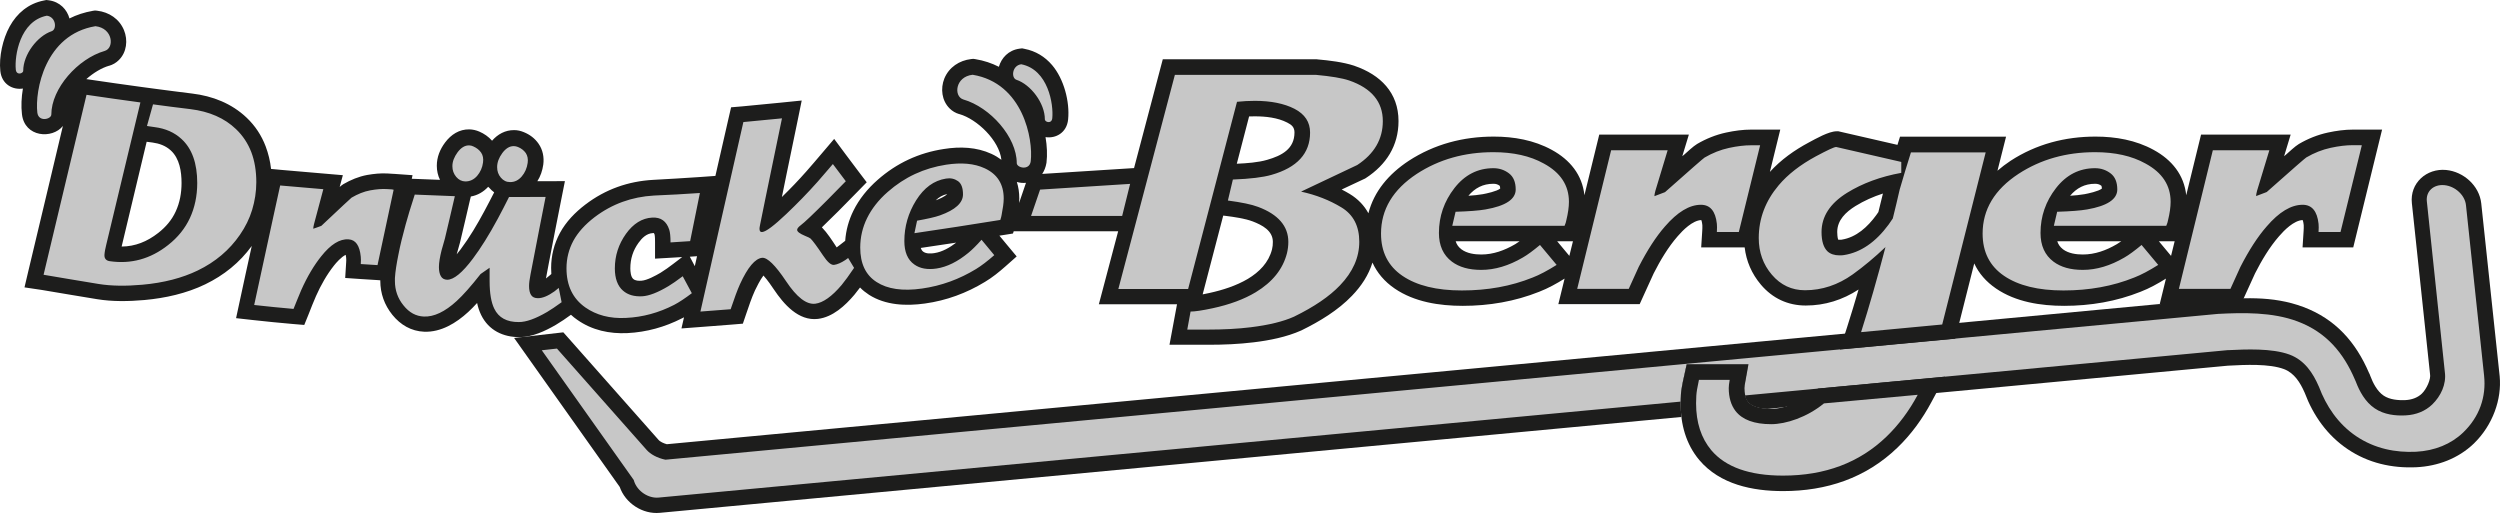
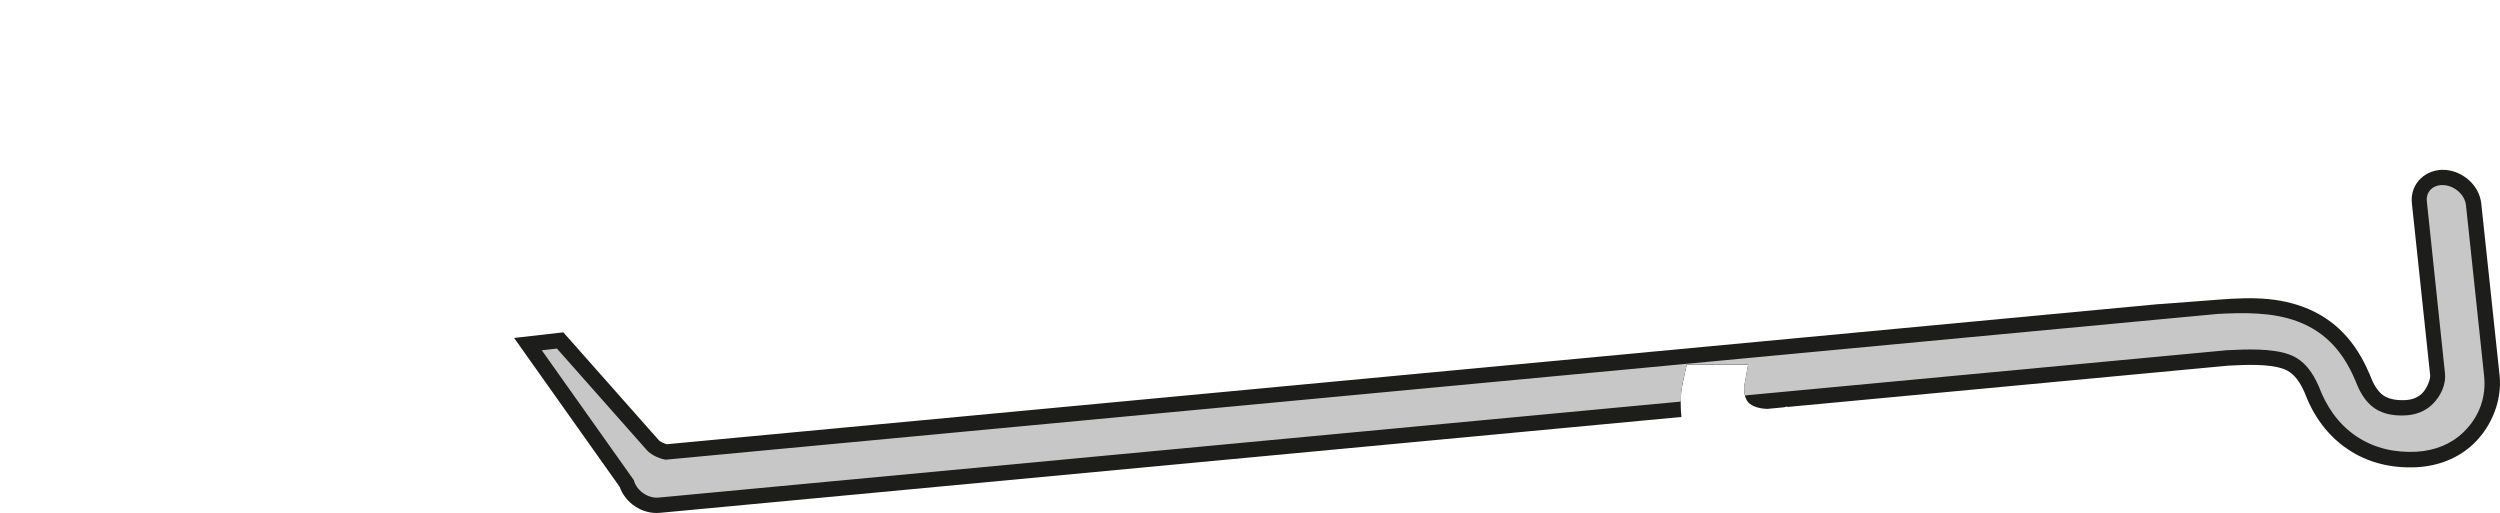
<svg xmlns="http://www.w3.org/2000/svg" version="1.1" id="Ebene_1" x="0px" y="0px" viewBox="0 0 2357.5 483.8" style="enable-background:new 0 0 2357.5 483.8;" xml:space="preserve">
  <style type="text/css">
	.st0{fill:#1D1D1C;}
	.st1{fill:#C7C7C7;}
</style>
  <g>
    <path class="st0" d="M628.8,418.9l1062.9-99.8l344.7-32.4l0,0.1l46.1-3.5c30.6-2.4,60-4.9,89.6,6.2c30.3,11.4,49.4,33.1,61.9,62.2   c0.9,1.8,0.4,0.6,1.2,2.8c2.5,6.7,6.5,14.5,12.6,18.6c5.7,3.8,13.7,4.5,20.5,4.2c5.7-0.3,11.3-2.1,15.5-6.1   c4.4-4.2,8.8-13.8,7.7-18.6l-17.1-160.9c-2.1-19.1,13.9-33.2,32.4-31.4c16.3,1.6,31.2,14.8,33,31.4l17.4,163.2   c2,21.4-6.3,45.8-24.4,63.4c-14.7,14.1-34,21.3-54.1,22.3c-23.3,1.1-45.5-4-64.8-17c-19.3-13-32.5-31.7-40.6-53.3l-0.1-0.2   c-4-9.1-9.6-18.3-19.3-22c-14.1-5.3-37.1-4.1-52.2-3.3h-0.1l-0.3,0l-416,39l0.1-0.6c-1.1,0.3-2.2,0.7-3.3,0.9l-15.6,1.5   c-6.5-0.3-14.5-1.8-18.4-6.8c-2.7-3.5-3.4-8.4-3.4-12.8c0-1.6,0.4-3.7,0.7-5.2l3.1-17h-57.9l-2.5,11.3c-0.7,3.2-1.4,6.5-2,9.8   c-0.9,5-1.2,10.3-1.2,15.5c0,4.5,0.2,8.7,0.7,12.8l-963.3,90.4c-16.3,1.6-32.6-9.1-37.9-24.4l-99.6-140.5l46.4-5.3l4.9,5.5   c28.2,31.9,56.4,63.8,84.7,95.7C622.4,416.6,625.9,418.1,628.8,418.9" />
    <path class="st1" d="M627.5,433.5c-7.9-1.6-14.2-5.3-17.6-9.1c-28.2-31.9-56.4-63.8-84.7-95.7l-14.3,1.6l86.7,122.3   c0.1,0.4,0.2,0.9,0.4,1.3c3.1,9.4,13.5,16.3,23.2,15.3l963.8-90.5c0-4.6,0.3-9.3,1.1-13.9c0.6-3.3,1.2-6.5,2-9.8l2.5-11.3h57.9   l-3.1,17c-0.3,1.6-0.7,3.7-0.7,5.2c0,2.3,0.2,4.7,0.7,7c151.7-14.2,303.4-28.5,455.1-42.7l0.7,0c16.3-0.8,41.2-2,57.9,4.2   c14.2,5.3,22.1,17.5,27.5,30l0.2,0.4c6.7,17.8,17.7,34.8,35.2,46.6c17.6,11.8,37.2,15.5,56.2,14.6c17.8-0.9,33.3-7.3,44.6-18.2   c15.4-14.8,21.8-33.6,19.7-53.5l-17.1-160.9c-1-9.4-10.1-17.8-20.3-18.8c-10.2-1-17.6,5.8-16.6,15.2l17,161.3   c1.5,11.2-3.8,22.5-12,30.4c-6.4,6.1-15,9.7-25,10.2c-9.3,0.5-20.3-0.6-29.1-6.6c-9.1-6.1-14.5-16.3-17.9-25.3   c-0.2-0.6-0.5-1.2-0.8-1.8c-10.6-24.8-26.6-44.6-54.1-54.9c-23.9-9-51.8-8.3-75-7.1c-0.7,0-1.5,0.1-2.2,0.2L627.5,433.5z" />
-     <path class="st0" d="M1821.3,379.2c-8.5,15.9-19.1,30.5-32.1,43c-29.8,28.7-66.9,40.9-107.8,40.9c-28.7,0-59.4-6.2-78.9-29.2   c-12.8-15.2-17.7-34-17.7-53.6c0-5.1,0.2-10.5,1.2-15.5c0.6-3.3,1.2-6.5,2-9.8l2.5-11.5h58.3l-3.1,17.3c-0.3,1.5-0.7,3.6-0.7,5.2   c0,4.3,0.7,9.2,3.4,12.7c4.6,5.9,15.2,6.8,22.1,6.8c13.7,0,30.1-7.8,40.5-16.3l3.4-2.8l119.8-11.2L1821.3,379.2z M1952.1,184.6   c4.7-0.3,9.3-0.7,13.7-1.5c3.2-0.6,13.2-2.7,16.3-5.3c-0.1-1-0.2-2.3-0.6-2.7c-1.7-1.3-3.6-1.8-5.8-1.8   C1965.8,173.3,1958.3,177.3,1952.1,184.6 M2000.4,227.5H1940c0.9,2.9,2.6,5.4,5.3,7.5l0.1,0.1c5.2,3.9,12.4,4.9,18.7,4.9   c11.4,0,22.1-3.9,31.8-9.6l0.2-0.1C1997.5,229.5,1998.9,228.5,2000.4,227.5 M1775.6,182.5c-9,2.9-17.8,6.8-25.9,11.8   c-9,5.6-17.2,13.2-17.2,24.5c0,1.5,0.2,5.4,0.9,7.2c0.5,0.1,1,0.1,1.3,0.1c0.5,0,1,0,1.4,0l0,0l0.6-0.1c13.9-2.2,24.5-12.1,32.5-23   c0.7-1,1.4-2,2.1-3C1772.8,194.2,1774.2,188.3,1775.6,182.5 M1384.7,184.6c4.7-0.3,9.3-0.7,13.7-1.5c3.2-0.6,13.2-2.7,16.3-5.3   c-0.1-1-0.2-2.3-0.6-2.7c-1.7-1.3-3.6-1.8-5.8-1.8C1398.4,173.3,1390.9,177.3,1384.7,184.6 M1433,227.5h-60.3   c0.9,2.9,2.5,5.4,5.3,7.5l0.1,0.1c5.2,3.9,12.5,4.9,18.7,4.9c11.4,0,22-3.9,31.8-9.6l0.2-0.1C1430.1,229.5,1431.6,228.5,1433,227.5    M1166.3,154.4c9.3-0.4,20.3-1.2,28.7-3.7c13.6-3.9,25.7-10.2,25.7-25.8c0-4.9-2.6-7.2-6.8-9.3c-9.1-4.7-20.5-5.9-30.6-5.9   c-1.8,0-3.6,0-5.4,0.1L1166.3,154.4z M1134.1,277.6c2.3-0.5,4.5-0.9,6.3-1.3c12.4-2.7,25.3-6.8,36.3-13.3   c10.8-6.5,19.6-15.3,22.8-27.8c0.6-2.3,0.8-4.7,0.8-7.1c0-10.7-10.2-15.9-19-19.3c-7.4-2.8-17.5-4.2-25.3-5.2l-2.5-0.3   L1134.1,277.6z M1483.3,227.5h-14.9l11.5,13.8L1483.3,227.5z M2050.7,227.5h-14.9l11.5,13.8L2050.7,227.5z M868.3,233.8   c0.5,1.5,1.2,2.8,2.4,3.6c2.8,2,7.2,1.8,10.3,1.3c7.6-1.1,14.7-5.3,20.7-9.9C890.6,230.5,879.4,232.2,868.3,233.8 M893.2,183   c-4.3,0.9-7.9,3-10.8,5.9C885.4,187.8,891.4,185.2,893.2,183 M616.6,219.8c-0.3,0-0.6,0-0.9,0c-6,0.3-10.3,4.6-13.6,9.2   c-5.2,7.2-7.7,15.1-7.7,24.1c0,2.8,0.4,7.9,2.7,9.9c2,1.8,5.2,1.9,7.8,1.7c5.2-0.3,13.6-4.9,18-7.5c4.1-2.5,8.2-5.5,12-8.4l8.4-6.4   c-3.4,0.2-6.7,0.4-10.1,0.6l-15.5,0.9v-15.5c0-1.9,0-5.7-0.5-7.5C617,220.7,616.8,220.2,616.6,219.8 M114.7,232.5   c12.7-0.1,24-4.6,34.6-12.9c7-5.5,12.7-12.1,16.4-20.2c3.9-8.4,5.5-17.6,5.5-26.8c0-10.7-1.8-23.1-10.1-30.7   c-4.9-4.5-10.8-6.6-17.3-7.5c-1.8-0.2-3.6-0.5-5.4-0.7c0,0-0.1,0-0.1,0c-2.7,11.3-5.4,22.6-8.1,33.9   C125.1,189.2,119.8,210.8,114.7,232.5 M460.4,176.1c-4.5,4.9-10.1,8.1-16.4,9.2l-0.8,3.2c-3.2,13.4-6.1,26.8-9.4,40.1   c-0.9,3.7-2.2,7.4-3.1,11.1c0,0.1,0,0.2-0.1,0.2c1.6-2,3-3.7,3.8-4.8c8.4-11.2,15.7-23.6,22.3-35.9c3.2-5.9,6.2-11.8,9.3-17.8   c-1.7-1.3-3.4-2.8-4.8-4.5C460.9,176.8,460.6,176.4,460.4,176.1 M657.3,241.6l-5.7,0.4c-0.4,0-0.8,0.1-1.1,0.1l4.7,8.9   C655.9,247.9,656.6,244.8,657.3,241.6 M967.5,172.4c-2.9,0.3-5.9,0-8.6-0.8c1.5,4.8,2.3,9.9,2.3,15.5c0,1.4-0.1,2.9-0.2,4.3   L967.5,172.4z M982.8,164l86.6-5.5l27.1-102.6h145.2l0.7,0.1c11.2,1,24,2.5,34.7,6l0.2,0.1c24.4,8.4,41.5,25.2,41.5,52.1   c0,23.2-11.6,41.2-30.8,53.7l-0.8,0.5l-0.9,0.4c-7,3.3-14.1,6.6-21.1,9.9c2.6,1.3,5.1,2.7,7.6,4.2c7.9,4.8,13.7,11,17.6,18.2   c5.3-20.6,19.1-37,38.1-49.5c24.2-15.7,51.3-22.8,80.1-22.8c18.9,0,37.9,3.3,54.7,12.5c17.3,9.4,28.8,23.7,30.8,42.8l14-57.2h84.5   l-6.2,20.4c0.6-0.5,1.1-1,1.7-1.4c2.9-2.5,8.5-7.9,12.2-10.1c8.5-5,17.7-8.7,27.4-10.8c7.8-1.7,15.9-2.8,23.9-2.8h6.3h2.2h18.7   l-9.8,39.9c10.4-11.5,23.3-20.6,36.8-27.8c6.4-3.4,18.7-10.5,26.1-10.5l1.7,0l55.7,12.8l2.4-7.7h100l-8.1,32.1   c3.8-3.3,8-6.5,12.4-9.4c24.2-15.7,51.3-22.8,80.1-22.8c18.9,0,37.9,3.3,54.7,12.5c17.3,9.4,28.8,23.7,30.8,42.8l14-57.2h84.5   l-6.2,20.4c0.6-0.5,1.1-1,1.7-1.4c2.9-2.5,8.5-7.9,12.2-10.1c8.5-5,17.7-8.7,27.4-10.8c7.8-1.7,15.9-2.8,23.9-2.8h6.3h2.2h18.7   l-27.2,111.1h-47.8l1-15.6c0.1-1.6,0.2-3.7,0.1-5.4c-0.1-1-0.4-3.4-1-4.8c-8.3,0.4-17.4,9.6-22.3,15.3c-9,10.3-16.4,22.8-22.6,35   c-3.1,6.8-6.2,13.6-9.3,20.4l-3.9,8.6h-76.7l5.9-24.1c-7.5,4.7-15.6,9.2-23.9,12.4c-23,9.2-47.4,13.3-72.1,13.3   c-22.1,0-45.6-3.6-64.2-16.3c-9.4-6.4-16.3-14.4-20.6-23.7l-17.9,71l-108.8,10.2l6.8-21.1c3.8-11.8,7.3-23.6,10.8-35.5   c-15,9.8-31.7,15.1-49.8,15.1c-16.9,0-31.4-6.8-42.3-19.7c-8.7-10.3-13.8-22.2-15.3-35.1h-41l1-15.6c0.1-1.6,0.2-3.7,0.1-5.4   c-0.1-1-0.4-3.4-1-4.8c-8.3,0.4-17.4,9.6-22.3,15.3c-9,10.3-16.4,22.8-22.6,35c-3.1,6.8-6.2,13.6-9.3,20.4l-3.9,8.6h-76.7l5.9-24.1   c-7.5,4.7-15.6,9.2-23.9,12.4c-23,9.2-47.4,13.3-72.1,13.3c-22.1,0-45.6-3.6-64.2-16.3c-9.7-6.6-16.6-14.9-21-24.5   c-3.6,11.7-10.4,22.1-19.3,31.3c-13.1,13.7-30.5,24.2-47.4,32.5l-0.2,0.1l-0.2,0.1c-13.9,6.2-30,9.4-45,11.2   c-14,1.7-28.1,2.3-42.2,2.3c-3.9,0-7.8,0-11.8,0c-2.6,0-5.1,0-7.7,0h-17.6l7.1-38.2h-73.7l18.2-68.8h-98.5l-0.7,2.1l-8.8,1.4   c-1.3,0.2-2.7,0.4-4,0.6c2.4,2.9,4.8,5.8,7.2,8.7l9.1,10.9l-10.6,9.4c-6,5.3-12.4,10.5-19.3,14.6c-17.4,10.6-36.4,17.6-56.6,20.4   c-17.8,2.5-37.1,1.7-52.7-8.2c-3.2-2.1-6.1-4.4-8.5-6.9c-1.7,2.3-3.5,4.6-5.3,6.8c-8.7,10.3-20.4,21.1-34.4,22.8   c-18.4,2.2-32.3-14-41.5-27.7c-1.7-2.6-6.2-9.2-9.9-13.2c-3.2,4.2-6.7,11.4-8,14.1c-3.2,7-5.8,14.9-8.3,22.2l-3.1,9.1l-9.6,0.8   c-9.5,0.7-19,1.5-28.5,2.2l-19.8,1.5l2.4-10.5c-0.6,0.4-1.3,0.7-2,1c-16.1,8.2-33.3,13-51.4,13.9c-16.9,0.8-33.3-2.7-47.2-12.5   c-2.2-1.5-4.2-3.1-6-4.8c-4.6,3.4-9.5,6.7-14.4,9.6c-10,5.8-22.1,11.4-33.8,11.5c-15.8,0.1-29.4-6.4-36.5-20.9   c-1.7-3.5-3-7.4-3.8-11.3c-2.7,3-5.6,5.9-8.4,8.5c-11.3,10.4-25.6,19.2-41.5,18.6c-12.2-0.5-22.3-6.4-30-15.9   c-7.5-9.3-11.4-20.2-11.4-32.2c0-0.1,0-0.3,0-0.4l-2.7-0.2c-5.3-0.3-10.6-0.7-15.9-1l-14.5-1l0.9-14.5c0.1-1.5,0.2-3.1,0-4.6   c-0.1-0.6-0.2-1.7-0.4-2.7c-4.1,1.8-9.2,7.7-11,10c-6.9,8.7-12.5,18.7-17,28.8c-2.5,5.6-4.7,11.4-7,17.2l-4.1,10.1l-10.8-0.9   c-12.5-1.1-25-2.3-37.4-3.7l-16.1-1.8l3.4-15.8c3.7-17.5,7.6-34.9,11.4-52.3c-11.4,15.7-26.3,27.7-43.9,36.2   c-17.8,8.6-37.6,13-57.3,14.8c-14.8,1.3-30.1,1.6-44.7-0.8c-17.4-2.8-34.7-5.8-52.1-8.7L23.1,271l3.6-15.3   c6.7-28.2,13.5-56.4,20.2-84.7c4.1-17.4,8.3-34.8,12.4-52.2c-9.9,12.5-36.1,10.8-38.6-11.1c-0.9-7.6-0.5-15.9,0.9-24.2   c-9.4,1.5-20-3.9-21.3-16.6C-1.1,53.6,2.6,36.8,9.1,25C16,12.4,26.9,3.3,41.3,0.5L43.7,0l2.4,0.3C56.5,1.7,63.2,9,65.5,17.4   c6.7-3.4,14.1-5.8,22.1-7.2l2-0.3l2,0.2c11.2,1.3,20.9,7.7,25.3,18.3c3.9,9.5,2.6,21-4.9,28.3c-2.5,2.5-5.6,4.3-9,5.3l-0.1,0   l-0.1,0c-6.9,2-14.6,6.6-21.4,12.6l2.1,0.3c16.6,2.5,33.3,4.8,49.9,7.1l0,0l12.7,1.7c11.6,1.6,23.3,3,35,4.5   c19.3,2.3,37.3,9.3,51.5,22.8c8,7.6,14,16.7,17.9,27c2.6,6.9,4.3,14,5.1,21.3l9.6,0.9c13.5,1.2,27,2.4,40.6,3.5l17.5,1.5l-3,11.1   c1.2-1,2.4-2,3.4-2.6c7-4.1,14.5-7.2,22.5-8.7c6.4-1.1,12.9-1.8,19.4-1.4c1.6,0.1,3.1,0.2,4.7,0.3c0.6,0,1.3,0.1,1.9,0.1l16.8,1.2   l-0.7,3.4l3.4,0.1c7.7,0.3,15.4,0.6,23.2,0.9c-2-4.1-3-8.6-3-13.3c0-8.1,3-15.5,7.8-21.9c5.6-7.5,13.4-12.6,23-12.4   c3.2,0.1,6.3,0.8,9.3,2.1c4.6,2,8.7,4.8,12,8.6c5.3-6.1,12.4-10.1,20.9-10c3.1,0,6.1,0.7,9,1.9c5.7,2.3,10.5,5.9,14,11   c4,5.8,5.3,12.7,4.4,19.6c-0.8,5.7-2.6,11-5.6,15.7c2.7,0,5.3,0,8,0l18-0.1l-3.5,17.6c-2,9.9-4,19.9-5.9,29.9   c-1.9,10-3.9,20-5.8,30c-0.8,4.3-1.6,8.6-2.4,12.8c-0.1,0.5-0.2,1-0.3,1.5c1-0.8,2.1-1.7,3.1-2.5l2-1.7c-0.1-1.9-0.2-3.7-0.2-5.7   c0-11.6,2.8-22.8,8.3-33c5.8-10.7,14.4-19.5,24-26.8c18.9-14.4,40.4-22,64.1-23.3c14.4-0.8,28.7-1.6,43.1-2.6l15.4-1.1   c4.1-18.1,8.2-36.2,12.4-54.3l2.4-10.4l10.6-0.9c12.1-1.1,24.1-2.3,36.2-3.5l19.8-2l-4,19.6c-3.4,16.7-7,33.5-10.4,50.3   c-1.4,7.1-2.9,14.1-4.3,21.1c8-7.8,15.7-15.8,23.1-24.2c4.8-5.4,9.5-11,14.2-16.5l12-14.1l11,14.8c4,5.4,8,10.7,12.1,16.1l7.6,10   l-8.8,9c-5.9,6-11.8,12.1-17.8,18.1c-5.2,5.2-10.4,10.3-15.7,15.4c0.1,0.1,0.1,0.1,0.2,0.2c4.8,4.9,9.6,12.3,13.3,18   c0.1,0.2,0.3,0.4,0.5,0.7c0.2-0.1,0.4-0.2,0.5-0.4c0.6-0.4,1.2-0.9,1.7-1.3l5.8-4.5c0.7-9.9,3.3-19.4,7.7-28.3   c5.5-11.2,13.5-20.9,22.8-29.1c18-15.9,38.9-25.6,62.6-29.2c15.1-2.4,30.7-1.9,44.8,4.6c3.5,1.6,6.6,3.5,9.4,5.6   c-2-18.3-22.9-38.3-39.6-43.1l-0.1,0l-0.1,0c-3.4-1-6.5-2.8-9-5.3c-7.5-7.4-8.8-18.8-5-28.3c4.4-10.6,14.1-17,25.3-18.3l2-0.2   l2,0.3c8,1.3,15.4,3.8,22.1,7.2c2.4-8.3,9-15.7,19.5-17.1l2.4-0.3l2.4,0.5c10.3,2,19.1,7.3,25.9,15.3c11.1,13,16.8,34.5,15.1,51.3   c-1.3,12.7-11.9,18.1-21.3,16.6c1.4,8.3,1.8,16.6,0.9,24.2C986.1,157.8,984.7,161.2,982.8,164" />
-     <path class="st1" d="M1065.7,173.4l-7.5,30.2h-85.9l8.5-24.8L1065.7,173.4z M946.5,187.2c0,4.2-0.8,9.4-2,15.6   c-0.2,1.1-0.5,2.6-1.2,4.6c-27,4.3-54,8.6-81,12.5c0.8-3.9,1.6-7.9,2.5-11.8c9.5-1.7,16.8-3.3,21.6-5c14.5-5.2,21.7-11.8,21.7-19.8   c0-6-1.5-10.2-4.7-12.5c-3.3-2.3-7-3.1-11.3-2.4c-11.4,1.8-20.7,8.6-28.2,20.5c-7.4,11.9-11.1,24.7-11.1,38.4   c0,10.3,3.1,17.7,9.4,22.1c5.3,3.8,12.3,5.1,21,3.8c9.9-1.5,19.9-6.5,30-14.8c3.3-2.7,7.5-6.8,12.4-12.3c4,4.9,8,9.7,12,14.5   c-6.6,5.8-12.3,10.1-17.2,13.1c-15.6,9.5-32.5,15.8-51,18.4c-18.2,2.6-32.5,0.5-42.7-6.1c-10.4-6.6-15.5-17.5-15.5-32.5   c0-9.9,2.2-19.2,6.5-27.9c4.3-8.7,10.7-17,19.4-24.6c16-14.1,34.4-22.5,55.1-25.7c14.4-2.2,26.5-1.2,36.4,3.4   C940.5,164.2,946.5,173.7,946.5,187.2 M805.4,252.6c-4.8,7.1-8.7,12.5-11.7,16.1c-9.2,10.9-17.6,16.8-24.9,17.7   c-8.3,1-17.5-6.1-27.6-21.3c-10.1-15.1-17.6-22.4-22.5-22c-6.6,0.7-13.6,8.9-20.9,24.9c-2.4,5.3-5.3,13.2-8.8,23.6   c-9.5,0.8-19,1.5-28.5,2.2c6.7-29.8,13.5-59.6,20.2-89.3c6.7-29.8,13.5-59.6,20.3-89.4c12.1-1.1,24.2-2.3,36.4-3.5   c-3.5,16.8-7,33.6-10.4,50.3c-3.4,16.8-7,33.5-10.3,50.3c-0.4,1.8-0.5,3-0.5,3.6c0,2.2,0.9,3.2,2.6,3c3.7-0.4,11.2-6.1,22.7-17   c10.1-9.6,19.9-19.6,29.5-30.4c4.8-5.4,9.5-11.1,14.4-16.7c4,5.4,8.1,10.8,12.2,16.2c-7.6,7.8-13.5,13.8-17.6,17.9   c-13.3,13.3-21.5,21.1-24.9,23.6c-2.3,1.7-3.4,3.2-3.4,4.4c0,1.6,2.4,3.5,7.2,5.5c3.2,1.3,5,2.2,5.5,2.7c2.1,2.1,6,7.3,11.6,15.7   c4.2,6.3,7.6,9.4,10.5,9.1c3-0.4,6.6-1.9,10.7-4.6c0.6-0.4,1.5-1.1,2.6-1.9C801.7,246.5,803.5,249.6,805.4,252.6 M660,182   c-1.5,7.6-3.1,15.2-4.6,22.7c-1.6,7.6-3.1,15.1-4.6,22.7c-6.2,0.4-12.4,0.8-18.5,1.2c0-5.5-0.4-9.5-1.2-12   c-2.6-8-7.9-11.9-16.1-11.4c-9.5,0.5-17.8,5.7-24.7,15.3c-6.9,9.7-10.5,20.5-10.5,32.6c0,9.5,2.6,16.6,7.7,21   c4.6,4,10.6,5.7,18.2,5.3c6.4-0.4,14.5-3.5,24.7-9.6c3.4-2,7.8-5.1,13.4-9.3c2.8,5.4,5.7,10.7,8.6,16c-6.4,4.8-11.9,8.5-16.7,11   c-14.4,7.4-29.6,11.6-45.5,12.3c-15.2,0.8-27.9-2.7-38.1-9.8c-12-8.4-17.9-20.7-17.9-37c0-9.3,2.2-18,6.5-26   c4.4-8,11.1-15.4,20-22.2c16.5-12.5,35.1-19.2,56-20.4C631.1,183.8,645.5,183,660,182 M455.5,153.2c-0.6,4.9-2.6,9.2-5.6,12.7   c-3.1,3.5-6.8,5.2-11.1,5.2c-3.4-0.1-6.2-1.5-8.6-4.3c-2.4-2.9-3.6-6.2-3.6-10.1c0-4.4,1.7-8.7,4.9-13.1c3.3-4.4,6.9-6.6,10.9-6.5   c1.3,0,2.5,0.3,3.8,0.9c3.2,1.4,5.7,3.3,7.5,5.9C455.4,146.4,456,149.6,455.5,153.2 M497.6,153.6c-0.7,4.9-2.5,9.2-5.6,12.8   c-3.1,3.6-6.8,5.4-11.1,5.3c-3.4,0-6.2-1.4-8.6-4.2c-2.4-2.8-3.5-6.1-3.5-9.9c0-4.4,1.6-8.8,4.9-13.3c3.3-4.4,6.9-6.6,10.9-6.5   c1.3,0,2.5,0.3,3.8,0.8c3.2,1.3,5.6,3.2,7.4,5.7C497.5,146.9,498.1,150,497.6,153.6 M529.6,285c-5.6,4.1-10.2,7.1-13.7,9.2   c-10.8,6.3-19.6,9.5-26.6,9.5c-11.3,0.1-19.1-4.1-23.2-12.6c-2.9-5.9-4.4-14.6-4.4-25.9c0-2.2,0-4.4,0-6.5c0-2.1,0-4.2,0-6.2   c-2.8,2-5.7,3.9-8.5,5.9c-9.1,11.6-16.6,20-22.5,25.4c-11.1,10.2-21.5,15.1-31,14.7c-7.4-0.3-13.8-3.7-19.2-10.5   c-5.4-6.6-8.1-14.3-8.1-23c0-1.3,0-2.2,0-2.8c0.4-6.4,1.6-13.7,3.3-22.1c1.6-8.4,3.9-17.8,6.8-28.3c1.9-7.1,4.8-16.5,8.6-28.3   c12.5,0.5,25.2,1,37.8,1.5c-3.2,13.3-6.1,26.8-9.4,40.1c-0.9,3.7-2.2,7.3-3.1,10.9c-1.6,6.4-2.5,11.7-2.5,15.9   c0,3.5,0.6,6.4,1.8,8.5c1.2,2.2,3.2,3.3,5.9,3.4c6.2,0.1,14.4-6.6,24.4-20c7.2-9.6,15.1-22.1,23.5-37.7c3.6-6.7,7.1-13.5,10.5-20.3   c11.5,0,22.9-0.1,34.5-0.1c-2,10-4,20-5.9,30c-1.9,10-3.9,20-5.8,30c-0.8,4-1.6,8.4-2.5,12.9c-0.9,4.6-1.4,8.3-1.4,11.1   c0,3.6,0.6,6.5,1.9,8.5c1.3,2,3.4,3,6.5,3c4.4,0,9.6-2.2,15.5-6.4c1-0.7,2.4-1.9,4.1-3.3C527.9,276.1,528.7,280.6,529.6,285    M371.2,178.9c-2.5,11.9-5.1,23.7-7.6,35.6c-2.5,11.8-5.1,23.7-7.6,35.5c-5.3-0.3-10.6-0.7-15.8-1c0.2-2.9,0.2-5.2,0-6.9   c-1-10.5-4.8-16-11.5-16.4c-8.3-0.6-16.9,4.8-25.8,16c-6.5,8.1-13,18.7-18.9,32c-2.5,5.8-4.8,11.7-7.2,17.6   c-12.4-1.1-24.7-2.3-37.1-3.7c4-18.8,8.2-37.5,12.2-56.3c4-18.8,8.2-37.5,12.3-56.4c13.6,1.2,27.1,2.4,40.7,3.5   c-3,11-5.9,22-8.8,33c-0.5,2-0.7,3.4-0.7,4.3c2.5-0.9,5.1-1.7,7.6-2.7c18.4-17.3,27.9-26.2,28.5-26.6c5.8-3.4,11.6-5.8,17.6-6.9   c6-1.1,11.3-1.5,15.9-1.2c1.6,0.1,3.2,0.2,4.8,0.3C370,178.8,370.6,178.8,371.2,178.9 M2227.2,137l-20.1,81.8h-20.7   c0.2-3.3,0.2-5.9,0-7.8c-1.3-11.9-6.3-17.9-15-17.9c-10.9,0-22.2,6.8-33.9,20.4c-8.6,9.8-16.8,22.6-24.8,38.2   c-3.1,6.9-6.3,13.8-9.4,20.7h-48.6l32-130.7h53.3l-11.6,38.2c-0.6,2.3-0.9,4-0.9,5c3.3-1.3,6.7-2.5,10-3.8   c24-21.3,36.5-32.2,37.3-32.6c7.5-4.4,15.2-7.4,23-9.1c7.8-1.7,14.8-2.5,20.8-2.5c2.1,0,4.2,0,6.3,0   C2225.6,137,2226.3,137,2227.2,137 M2046.9,190.3c0,4.8-0.8,10.7-2.5,17.6c-0.2,1.3-0.7,2.9-1.6,5l-106,0l3.1-13.2   c12.5-0.4,21.9-1.1,28.2-2.2c19-3.3,28.5-9.6,28.5-18.8c0-6.9-2.1-12-6.3-15.2c-4.2-3.2-9.1-4.9-14.7-4.9   c-14.8,0-27.1,6.3-36.8,18.8c-9.7,12.5-14.6,26.6-14.6,42.3c0,11.9,4.1,20.9,12.2,27c6.9,5.2,16.1,7.8,27.6,7.8   c13,0,26-3.9,39.2-11.6c4.4-2.5,9.8-6.5,16.3-11.9l15.7,18.8c-8.6,5.4-16.1,9.4-22.6,11.9c-20.3,8.2-42.5,12.2-66.8,12.2   c-23.8,0-42.5-4.6-56-13.8c-13.5-9.2-20.2-22.5-20.2-39.8c0-22.8,11.3-41.6,33.9-56.4c20.9-13.6,44.9-20.4,72.1-20.4   c18.8,0,34.7,3.5,47.6,10.7C2039.1,162.8,2046.9,174.9,2046.9,190.3 M1659.8,137l-20.1,81.8H1619c0.2-3.3,0.2-5.9,0-7.8   c-1.3-11.9-6.3-17.9-15-17.9c-10.9,0-22.1,6.8-33.9,20.4c-8.6,9.8-16.8,22.6-24.8,38.2c-3.1,6.9-6.3,13.8-9.4,20.7h-48.6l32-130.7   h53.3L1561,180c-0.6,2.3-0.9,4-0.9,5c3.3-1.3,6.7-2.5,10-3.8c24-21.3,36.5-32.2,37.3-32.6c7.5-4.4,15.2-7.4,23-9.1   c7.8-1.7,14.8-2.5,20.8-2.5c2.1,0,4.2,0,6.3,0C1658.2,137,1658.9,137,1659.8,137 M1479.5,190.3c0,4.8-0.8,10.7-2.5,17.6   c-0.2,1.3-0.7,2.9-1.6,5l-105.9,0l3.1-13.2c12.5-0.4,21.9-1.1,28.2-2.2c19-3.3,28.5-9.6,28.5-18.8c0-6.9-2.1-12-6.3-15.2   c-4.2-3.2-9.1-4.9-14.7-4.9c-14.8,0-27.1,6.3-36.8,18.8c-9.7,12.5-14.6,26.6-14.6,42.3c0,11.9,4.1,20.9,12.2,27   c6.9,5.2,16.1,7.8,27.6,7.8c13,0,26-3.9,39.2-11.6c4.4-2.5,9.8-6.5,16.3-11.9l15.7,18.8c-8.6,5.4-16.1,9.4-22.6,11.9   c-20.3,8.2-42.5,12.2-66.8,12.2c-23.8,0-42.5-4.6-56-13.8c-13.5-9.2-20.2-22.5-20.2-39.8c0-22.8,11.3-41.6,33.8-56.4   c20.9-13.6,44.9-20.4,72.1-20.4c18.8,0,34.7,3.5,47.6,10.7C1471.7,162.8,1479.5,174.9,1479.5,190.3 M1808.4,372.3   c-8.2,15.3-18,28.4-29.4,39.4c-25.5,24.6-58,36.8-97.6,36.8c-31.6,0-54.2-8-67.7-24c-9.5-11.4-14.3-26.1-14.3-44.2   c0-5.2,0.3-9.5,0.9-12.9c0.6-3.4,1.2-6.5,1.8-9.2h29c-0.6,3.4-0.9,6-0.9,7.8c0,8.9,2.2,16.1,6.4,21.6c6.5,8.3,17.7,12.4,33.6,12.4   c14,0,33.8-6.5,49.8-19.6L1808.4,372.3z M1872.5,143.7l-41,162.3l-76.5,7.2c7.4-23.2,15.5-51.5,23-80.2   c-10.1,9.6-20.4,18.2-30.8,25.7c-14,10-29.1,15-45.1,15c-12.5,0-22.9-4.9-31.2-14.6c-8.3-9.7-12.4-21.3-12.4-34.6   c0-18.4,6.3-35,18.8-49.8c8.6-10.2,20.3-19.3,35.1-27.3c10.9-5.8,17.2-8.8,19.1-8.8l61.4,14.1v10.3c-19.4,3.5-36.5,9.8-51.1,18.8   c-16.1,10-24.1,22.4-24.1,37c0,8.6,1.9,14.6,5.6,18.2c2.7,2.5,6.5,3.8,11.3,3.8c2.1,0,3.6-0.1,4.4-0.3c15.7-2.5,29.7-12.1,42-28.8   c1.3-1.8,2.6-3.7,3.9-5.7c2.3-9.3,4.5-18.4,6.5-27.3c3.4-11.7,6.9-23.3,10.6-35H1872.5z M1304,114.2c0,17.1-8.1,30.9-24.1,41.4   c-17.8,8.4-35.4,16.7-53,25.1c14.2,3.1,26.9,8.1,38.1,14.9c11.2,6.8,16.8,17.6,16.8,32.4c0,14.8-6.1,28.5-18.2,41.1   c-10,10.5-24.5,20.3-43.3,29.5c-10.2,4.6-23.8,7.9-40.8,10c-12.1,1.5-25.6,2.2-40.4,2.2c-4.8,0-8.7,0-11.8,0c-3,0-5.6,0-7.7,0   l3.1-17c4,0,10.9-1,20.7-3.1c16.3-3.5,29.9-8.6,40.7-15.1c15.9-9.6,25.7-21.9,29.5-36.8c0.8-3.3,1.3-6.9,1.3-10.7   c0-14.8-9.5-25.9-28.5-33c-6.3-2.4-15.8-4.3-28.5-6l4.7-19.8c16.3-0.6,28.4-2.1,36.4-4.4c24.2-6.9,36.4-20.2,36.4-39.9   c0-9.9-4.9-17.3-14.7-22.4c-9.8-5-22.3-7.5-37.3-7.5c-5.6,0-11.3,0.3-16.9,0.9l-46.1,176.5h-65.8l53.3-201.9H1241   c14,1.3,24.5,3,31.3,5.3C1293.4,83.2,1304,96,1304,114.2 M98.8,48c-25.4,7.3-50.4,35.5-50.4,60c0,4.5-12.1,7.4-13.2-1.8   c-2.4-20.6,7.1-73.6,54.8-81.5C106.5,26.5,108.1,45.2,98.8,48 M908.4,93.8c25.4,7.3,50.4,35.5,50.4,60c0,4.5,12.1,7.4,13.2-1.8   c2.4-20.6-7.1-73.6-54.8-81.5C900.7,72.3,899.1,90.9,908.4,93.8 M958.4,75.2c13.6,4.5,26.9,22.1,26.9,37.3c0,2.8,6.5,4.6,7-1.1   c1.3-12.9-3.8-45.8-29.3-50.8C954.3,61.8,953.4,73.4,958.4,75.2 M48.8,29.4c-13.6,4.5-26.9,22.1-26.9,37.3c0,2.8-6.5,4.6-7-1.1   c-1.3-12.9,3.8-45.8,29.3-50.8C52.9,16,53.8,27.6,48.8,29.4 M241.7,171.8c0,9-1.4,17.7-3.9,26c-2.5,8.3-6.4,16.2-11.6,23.7   c-9.8,14.2-23,25.5-39.8,33.6c-14.5,7-31.9,11.6-52.2,13.4c-15.6,1.4-29.3,1.2-41.1-0.7c-17.4-2.8-34.7-5.8-52-8.7   c6.7-28.2,13.5-56.4,20.2-84.7c6.7-28.3,13.5-56.6,20.3-85c16.9,2.5,33.8,4.9,50.8,7.2c-5.5,22.5-10.8,44.9-16.2,67.4   c-5.4,22.4-10.8,44.8-16.1,67.2c-0.7,3-1.4,6-1.6,9.1c-0.2,3.5,1.6,5.5,5,6c19.9,2.9,38.3-2,55-15.2c9.2-7.2,16.1-15.8,20.6-25.5   c4.5-9.7,6.9-20.8,6.9-33c0-18.6-4.9-32.4-14.8-41.5c-6.7-6.2-15.1-9.9-25.2-11.2c-1.9-0.3-3.7-0.5-5.5-0.8   c-0.5-0.1-1.1-0.2-1.9-0.3c1.9-6.8,3.8-13.6,5.7-20.4c11.7,1.6,23.5,3.1,35.2,4.5c17.9,2.2,32.3,8.5,43.1,18.9   c6.4,6.1,11.2,13.4,14.4,21.7C240.1,151.7,241.7,161.2,241.7,171.8" />
  </g>
</svg>